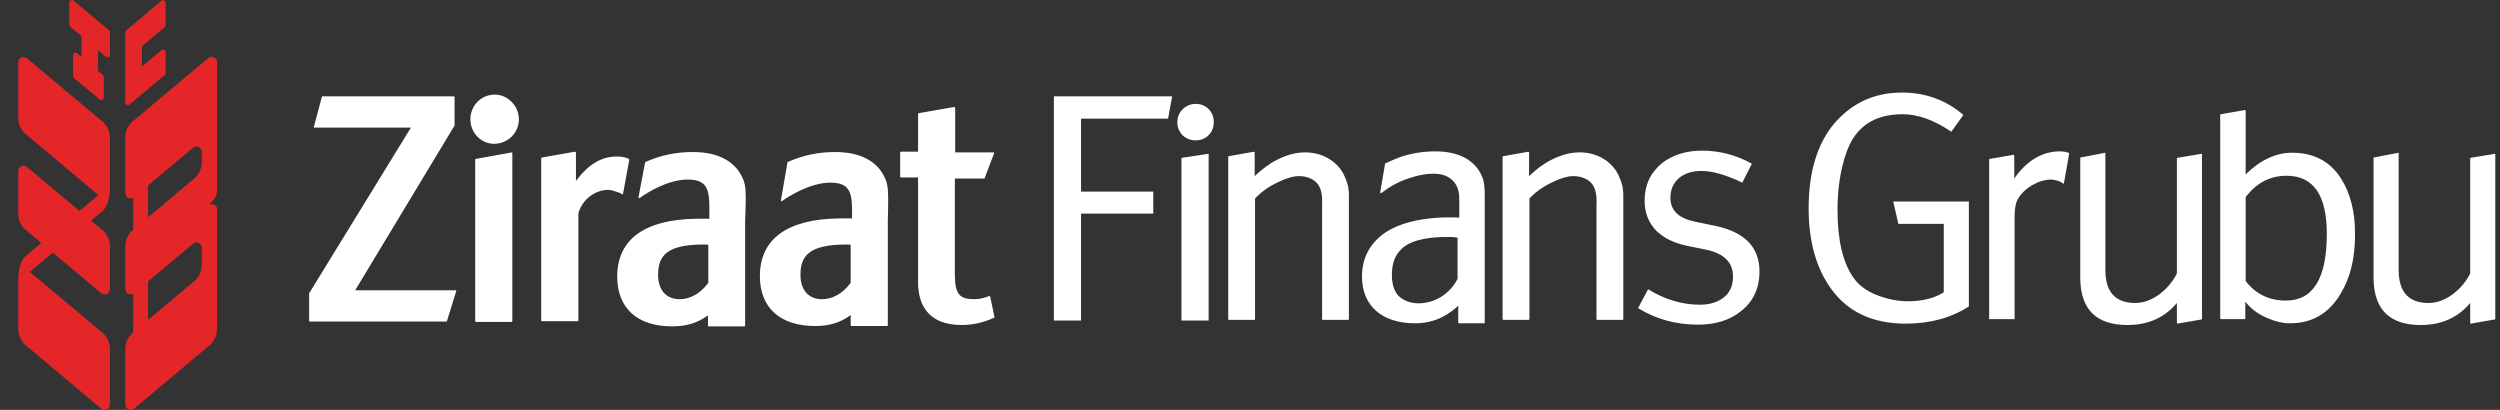
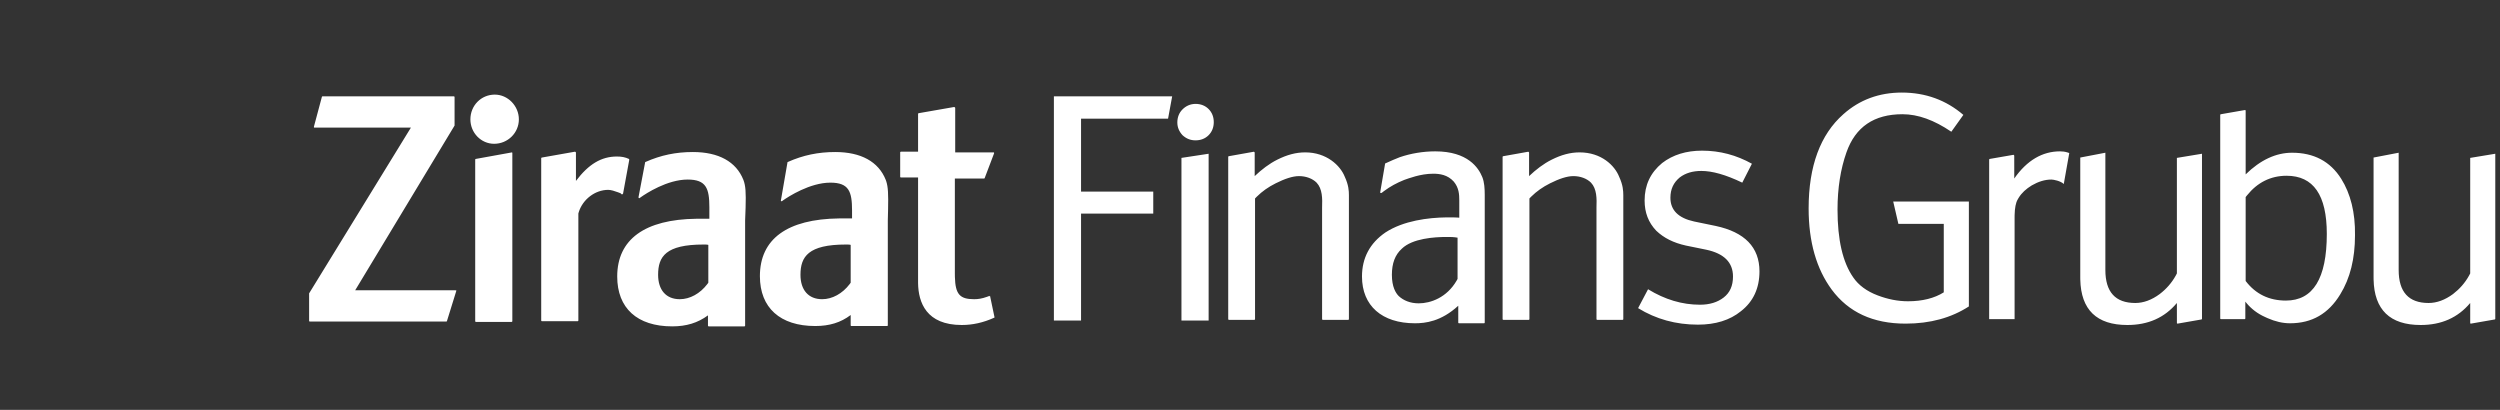
<svg xmlns="http://www.w3.org/2000/svg" width="122" height="20" viewBox="0 0 122 20" fill="none">
  <rect x="0" y="0" width="122" height="20" fill="#333333" stroke="none" />
  <path fill-rule="evenodd" clip-rule="evenodd" d="M33.811 7.419C35.07 7.419 35.925 7.889 36.278 8.779C36.386 9.063 36.407 9.38 36.385 10.136L36.362 10.759V15.893C36.362 15.906 36.352 15.918 36.34 15.924L36.328 15.927H34.583C34.57 15.927 34.558 15.917 34.552 15.905L34.549 15.893V15.39C34.046 15.759 33.492 15.927 32.804 15.927C31.093 15.927 30.12 15.037 30.12 13.494C30.12 11.678 31.468 10.706 33.988 10.675L34.113 10.675H34.617V10.121C34.617 9.198 34.466 8.762 33.559 8.762C32.56 8.762 31.523 9.444 31.269 9.625L31.21 9.668H31.177C31.164 9.655 31.161 9.643 31.16 9.63L31.16 9.618L31.479 7.94C31.479 7.923 31.479 7.906 31.495 7.906C32.251 7.57 32.989 7.419 33.811 7.419ZM40.758 7.419C42.016 7.419 42.872 7.889 43.225 8.779L43.249 8.848C43.34 9.128 43.354 9.469 43.338 10.229L43.325 10.759V15.876C43.325 15.889 43.316 15.902 43.304 15.907L43.292 15.91H41.547C41.534 15.91 41.521 15.901 41.516 15.889L41.513 15.876V15.373C41.026 15.742 40.473 15.91 39.785 15.91C38.073 15.91 37.083 15.021 37.083 13.477C37.083 11.661 38.415 10.69 40.951 10.659L41.077 10.658H41.58V10.272C41.58 9.349 41.429 8.913 40.523 8.913C39.524 8.913 38.474 9.595 38.216 9.776L38.157 9.819H38.123C38.111 9.819 38.108 9.81 38.107 9.798L38.107 9.785L38.426 7.94C38.426 7.923 38.426 7.906 38.442 7.906C39.197 7.57 39.936 7.419 40.758 7.419ZM117.055 7.453V13.175C117.055 14.249 117.542 14.786 118.515 14.786C118.918 14.786 119.321 14.635 119.707 14.35C120.027 14.105 120.292 13.806 120.489 13.451L120.546 13.343V7.705L121.77 7.503V15.558C121.77 15.57 121.761 15.583 121.749 15.588L121.737 15.591L120.579 15.793H120.562C120.55 15.78 120.547 15.777 120.546 15.769L120.546 14.786C119.941 15.507 119.136 15.86 118.129 15.86C116.633 15.86 115.862 15.119 115.831 13.638L115.83 13.544V7.688L117.055 7.453ZM102.742 7.453V13.175C102.742 14.249 103.229 14.786 104.202 14.786C104.605 14.786 105.008 14.635 105.393 14.35C105.714 14.105 105.979 13.806 106.175 13.451L106.232 13.343V7.705L107.457 7.503V15.558C107.457 15.57 107.448 15.583 107.436 15.588L107.424 15.591L106.266 15.793H106.249C106.237 15.78 106.234 15.777 106.233 15.769L106.232 14.786C105.628 15.507 104.823 15.86 103.816 15.86C102.32 15.86 101.549 15.119 101.518 13.638L101.517 13.544V7.688L102.742 7.453ZM46.564 5.221L46.576 5.226L46.588 5.236C46.591 5.237 46.594 5.238 46.597 5.238C46.61 5.251 46.613 5.254 46.614 5.262L46.614 7.436H48.477C48.489 7.436 48.502 7.436 48.507 7.443L48.51 7.453V7.487L48.057 8.678C48.057 8.691 48.048 8.703 48.036 8.709L48.024 8.711H46.597V13.36L46.599 13.515C46.621 14.362 46.84 14.601 47.537 14.601C47.733 14.601 47.916 14.574 48.171 14.483L48.258 14.45H48.292L48.298 14.451L48.306 14.453C48.307 14.453 48.308 14.451 48.308 14.445L48.309 14.417L48.527 15.457C48.544 15.474 48.527 15.507 48.51 15.507C47.99 15.742 47.47 15.86 46.933 15.86C45.204 15.86 44.816 14.761 44.802 13.816L44.802 8.661H43.963C43.95 8.661 43.938 8.652 43.932 8.64L43.929 8.628V7.436C43.929 7.424 43.939 7.411 43.951 7.406L43.963 7.403H44.802V5.557C44.802 5.544 44.811 5.532 44.823 5.526L44.835 5.523L46.564 5.221ZM83.06 7.352C83.932 7.352 84.738 7.57 85.493 7.99L85.023 8.913C84.218 8.527 83.563 8.342 83.026 8.342C82.607 8.342 82.254 8.443 81.969 8.661C81.667 8.913 81.516 9.232 81.516 9.651C81.516 10.255 81.902 10.641 82.674 10.809L83.731 11.027C85.14 11.329 85.862 12.067 85.862 13.242C85.862 14.064 85.56 14.719 84.956 15.188C84.419 15.625 83.714 15.843 82.858 15.843C81.784 15.843 80.811 15.574 79.939 15.037L80.425 14.115C81.247 14.618 82.086 14.87 82.959 14.87C83.429 14.87 83.815 14.752 84.117 14.517C84.419 14.282 84.57 13.947 84.57 13.494C84.57 12.806 84.134 12.37 83.261 12.185L82.271 11.983C81.667 11.849 81.197 11.614 80.828 11.262C80.442 10.859 80.257 10.373 80.257 9.785C80.257 9.03 80.543 8.426 81.113 7.956C81.633 7.554 82.288 7.352 83.06 7.352ZM92.809 4.517C93.966 4.517 94.973 4.886 95.812 5.607L95.225 6.429C94.386 5.859 93.597 5.574 92.842 5.574C91.45 5.574 90.543 6.195 90.107 7.436C89.822 8.242 89.671 9.181 89.671 10.222C89.671 11.698 89.923 12.806 90.443 13.544C90.694 13.913 91.097 14.215 91.634 14.417C92.121 14.601 92.607 14.702 93.111 14.702C93.816 14.702 94.403 14.551 94.856 14.266V10.926H92.641L92.389 9.836H96.081V14.954C95.225 15.507 94.201 15.793 92.993 15.793C91.399 15.793 90.208 15.239 89.386 14.131C88.647 13.125 88.261 11.816 88.261 10.171C88.261 8.107 88.832 6.564 89.956 5.574C90.745 4.869 91.701 4.517 92.809 4.517ZM70.039 7.386C71.633 7.386 72.153 8.191 72.337 8.644C72.438 8.896 72.454 9.204 72.455 9.506L72.455 9.802V15.742C72.455 15.755 72.445 15.767 72.434 15.773L72.421 15.776H71.196C71.184 15.776 71.171 15.766 71.166 15.755L71.163 15.742V14.92C70.324 15.692 69.552 15.776 69.049 15.776C67.438 15.776 66.465 14.92 66.465 13.494C66.465 12.588 66.85 11.866 67.606 11.346C68.492 10.766 69.702 10.619 70.599 10.608L70.71 10.608C70.857 10.608 70.994 10.608 71.121 10.616L71.213 10.624V9.785C71.213 9.483 71.196 9.165 70.945 8.863C70.643 8.527 70.257 8.477 69.938 8.477C69.317 8.477 68.73 8.711 68.528 8.779C68.156 8.928 67.836 9.103 67.534 9.329L67.421 9.416H67.371C67.358 9.416 67.355 9.407 67.354 9.395L67.354 9.383L67.589 8.007C67.589 7.99 67.589 7.973 67.606 7.973C67.857 7.856 68.092 7.755 68.31 7.671C68.847 7.487 69.451 7.386 70.039 7.386ZM109.572 5.372C109.584 5.385 109.587 5.388 109.588 5.396L109.588 8.51C110.31 7.805 111.065 7.453 111.854 7.453C112.911 7.453 113.716 7.872 114.253 8.728C114.706 9.45 114.941 10.373 114.924 11.48C114.924 12.621 114.689 13.578 114.203 14.366C113.632 15.306 112.827 15.776 111.753 15.776C111.402 15.776 111.037 15.693 110.659 15.526L110.545 15.474C110.16 15.305 109.86 15.065 109.632 14.793L109.572 14.719V15.541C109.572 15.553 109.562 15.566 109.55 15.572L109.538 15.574H108.38C108.368 15.574 108.355 15.565 108.35 15.553L108.347 15.541V5.607C108.347 5.595 108.356 5.582 108.368 5.577L108.38 5.574L109.538 5.372H109.572ZM24.985 7.436L24.995 7.446C24.999 7.451 25.001 7.455 25.002 7.46L25.002 15.675C25.002 15.688 24.992 15.7 24.98 15.706L24.968 15.709H23.223C23.21 15.709 23.198 15.699 23.192 15.687L23.19 15.675V7.789C23.19 7.776 23.199 7.763 23.211 7.758L23.223 7.755L24.985 7.436ZM22.149 4.701C22.162 4.701 22.174 4.711 22.18 4.722L22.183 4.735V6.127L17.333 14.165H22.233L22.24 14.17C22.244 14.172 22.25 14.174 22.257 14.171L22.267 14.165V14.198L21.814 15.658C21.814 15.671 21.804 15.684 21.792 15.689L21.78 15.692H15.118C15.106 15.692 15.093 15.682 15.088 15.671L15.085 15.658V14.316L20.052 6.228H15.353C15.341 6.228 15.328 6.228 15.323 6.221L15.32 6.211V6.178L15.706 4.735C15.706 4.722 15.715 4.71 15.727 4.704L15.739 4.701H22.149ZM28.056 7.403L28.068 7.405C28.08 7.41 28.089 7.419 28.089 7.419C28.102 7.432 28.105 7.435 28.106 7.443L28.106 8.829C28.727 8.007 29.348 7.638 30.103 7.638C30.338 7.638 30.506 7.671 30.69 7.755C30.703 7.768 30.706 7.78 30.707 7.793L30.707 7.805L30.405 9.45L30.371 9.483H30.338L30.287 9.433L30.163 9.385C30.005 9.326 29.814 9.265 29.683 9.265C29.035 9.265 28.434 9.734 28.242 10.356L28.224 10.423V15.642C28.224 15.654 28.214 15.667 28.202 15.672L28.19 15.675H26.445C26.432 15.675 26.42 15.666 26.414 15.654L26.411 15.642V7.721C26.411 7.709 26.421 7.696 26.433 7.691L26.445 7.688L28.056 7.403ZM58.981 7.503V15.642H57.655V7.705L58.981 7.503ZM57.202 4.701L57.001 5.792H52.755V9.349H56.279V10.423H52.755V15.642H51.43V4.701H57.202ZM61.196 7.403C61.197 7.41 61.2 7.419 61.212 7.419C61.225 7.432 61.228 7.435 61.229 7.443L61.229 8.594C61.565 8.275 61.934 7.99 62.337 7.789C62.806 7.554 63.243 7.436 63.696 7.436C64.736 7.436 65.407 8.074 65.626 8.628C65.814 9.037 65.826 9.313 65.827 9.526L65.827 15.574C65.827 15.587 65.817 15.6 65.806 15.605L65.793 15.608H64.552C64.539 15.608 64.526 15.598 64.521 15.587L64.518 15.574V10.138C64.535 9.685 64.535 9.215 64.25 8.913C64.048 8.711 63.729 8.594 63.394 8.594C63.075 8.594 62.689 8.728 62.253 8.946C61.89 9.128 61.596 9.336 61.333 9.596L61.246 9.685V15.574C61.246 15.587 61.237 15.6 61.225 15.605L61.212 15.608H59.971C59.958 15.608 59.946 15.598 59.94 15.587L59.937 15.574V7.654C59.937 7.642 59.947 7.629 59.958 7.624L61.196 7.403ZM74.586 7.403C74.587 7.41 74.59 7.419 74.603 7.419C74.615 7.432 74.618 7.435 74.619 7.443L74.619 8.594C74.955 8.275 75.324 7.99 75.727 7.789C76.197 7.554 76.633 7.436 77.086 7.436C78.143 7.436 78.798 8.074 79.016 8.628C79.204 9.037 79.216 9.313 79.217 9.526L79.217 15.574C79.217 15.587 79.208 15.6 79.196 15.605L79.183 15.608H77.942C77.929 15.608 77.917 15.598 77.911 15.587L77.908 15.574V10.138C77.925 9.685 77.925 9.215 77.64 8.913C77.438 8.711 77.12 8.594 76.784 8.594C76.465 8.594 76.079 8.728 75.643 8.946C75.281 9.128 74.986 9.336 74.723 9.596L74.636 9.685V15.574C74.636 15.587 74.627 15.6 74.615 15.605L74.603 15.608H73.361C73.348 15.608 73.336 15.598 73.33 15.587L73.327 15.574V7.654C73.327 7.642 73.337 7.629 73.349 7.624L74.586 7.403ZM100.527 7.386C100.642 7.386 100.77 7.398 100.91 7.444L100.98 7.47L100.712 8.98C100.561 8.829 100.209 8.762 100.108 8.762C99.789 8.762 99.47 8.863 99.151 9.047C98.877 9.215 98.658 9.41 98.507 9.659L98.463 9.735C98.371 9.89 98.32 10.145 98.313 10.5L98.312 10.591V15.574H97.071V7.789C97.071 7.776 97.08 7.763 97.092 7.758L97.104 7.755L98.262 7.554L98.279 7.57C98.291 7.583 98.295 7.586 98.295 7.594L98.296 8.711C98.916 7.822 99.672 7.386 100.527 7.386ZM70.749 11.565L70.674 11.564L70.592 11.564C70.005 11.564 68.931 11.631 68.411 12.135C68.075 12.437 67.924 12.856 67.924 13.41C67.924 13.997 68.109 14.299 68.26 14.45C68.495 14.668 68.83 14.803 69.233 14.803C69.817 14.803 70.605 14.52 71.081 13.698L71.129 13.611V11.598L71.012 11.581C70.933 11.57 70.848 11.566 70.749 11.565ZM111.585 8.577C110.812 8.577 110.162 8.902 109.652 9.537L109.588 9.618V13.712C110.075 14.35 110.729 14.668 111.552 14.668C112.877 14.668 113.548 13.594 113.548 11.413C113.548 9.517 112.894 8.577 111.585 8.577ZM41.278 11.933C39.449 11.933 39.063 12.521 39.063 13.41C39.063 14.148 39.449 14.601 40.12 14.601C40.616 14.601 41.111 14.327 41.462 13.866L41.513 13.796V11.95C41.463 11.933 41.362 11.933 41.278 11.933ZM34.331 11.933C32.486 11.933 32.116 12.521 32.116 13.41C32.116 14.148 32.502 14.601 33.173 14.601C33.669 14.601 34.164 14.327 34.515 13.866L34.566 13.796V11.95C34.516 11.933 34.415 11.933 34.331 11.933ZM24.146 4.617C24.784 4.617 25.321 5.171 25.321 5.825C25.321 6.48 24.784 7.017 24.113 7.017C23.475 7.017 22.955 6.48 22.955 5.825C22.955 5.154 23.475 4.617 24.146 4.617ZM58.343 5.07C58.595 5.07 58.813 5.154 58.981 5.322C59.148 5.49 59.232 5.708 59.232 5.96C59.232 6.211 59.148 6.429 58.981 6.597C58.813 6.765 58.595 6.849 58.343 6.849C58.091 6.849 57.89 6.765 57.706 6.597C57.538 6.413 57.454 6.211 57.454 5.976C57.454 5.725 57.538 5.507 57.706 5.339C57.873 5.171 58.091 5.07 58.343 5.07Z" fill="white" />
-   <path fill-rule="evenodd" clip-rule="evenodd" d="M6.186 5.122C6.195 5.127 6.203 5.128 6.213 5.13C6.213 5.13 6.229 5.133 6.239 5.133C6.254 5.133 6.267 5.13 6.281 5.127C6.295 5.122 6.308 5.114 6.319 5.104L8.039 3.661C8.053 3.649 8.064 3.635 8.073 3.619C8.08 3.602 8.083 3.583 8.083 3.564V2.545C8.083 2.52 8.076 2.496 8.064 2.476C8.051 2.457 8.034 2.439 8.012 2.432C8.003 2.429 7.995 2.425 7.986 2.42C7.976 2.42 7.967 2.419 7.957 2.419C7.944 2.419 7.93 2.42 7.917 2.426C7.903 2.432 7.888 2.439 7.878 2.449L6.93 3.245V2.255L8.039 1.324C8.053 1.312 8.064 1.297 8.073 1.281C8.08 1.264 8.083 1.248 8.083 1.229V0.133C8.083 0.11 8.076 0.086 8.064 0.067C8.051 0.047 8.034 0.032 8.012 0.02C8.003 0.016 7.995 0.013 7.986 0.012C7.986 0.012 7.967 0.008 7.957 0.008C7.944 0.008 7.93 0.011 7.917 0.016C7.903 0.02 7.888 0.028 7.878 0.038L6.159 1.486C6.144 1.498 6.133 1.515 6.125 1.529C6.117 1.546 6.114 1.564 6.114 1.584V5.009C6.114 5.033 6.123 5.057 6.133 5.076C6.146 5.095 6.164 5.112 6.186 5.122ZM3.426 1.305L3.976 1.756V2.771L3.77 2.602C3.758 2.593 3.745 2.587 3.732 2.58C3.718 2.576 3.704 2.574 3.688 2.574C3.68 2.574 3.67 2.576 3.661 2.577C3.653 2.579 3.645 2.581 3.645 2.581C3.614 2.596 3.596 2.613 3.585 2.631C3.572 2.652 3.565 2.674 3.565 2.698V3.711C3.565 3.73 3.568 3.748 3.577 3.764C3.585 3.779 3.595 3.794 3.61 3.805L4.861 4.847C4.87 4.856 4.884 4.864 4.897 4.869C4.911 4.874 4.925 4.876 4.94 4.876C4.948 4.876 4.957 4.875 4.966 4.874C4.975 4.871 4.984 4.867 4.993 4.864C5.014 4.853 5.031 4.838 5.044 4.817C5.057 4.799 5.064 4.776 5.064 4.753V3.744C5.064 3.727 5.059 3.708 5.052 3.694C5.044 3.675 5.033 3.661 5.019 3.65L4.781 3.447V2.444L5.164 2.764C5.174 2.772 5.188 2.781 5.201 2.786C5.215 2.79 5.23 2.794 5.243 2.794C5.253 2.794 5.262 2.79 5.271 2.79C5.279 2.787 5.288 2.785 5.297 2.781C5.319 2.771 5.337 2.753 5.349 2.735C5.361 2.714 5.368 2.693 5.368 2.669V1.575C5.368 1.556 5.364 1.539 5.356 1.521C5.349 1.504 5.338 1.491 5.324 1.479L3.586 0.028C3.575 0.019 3.562 0.012 3.549 0.004C3.535 0.002 3.522 0 3.507 0C3.497 0 3.489 0 3.481 0.002C3.471 0.004 3.462 0.004 3.462 0.004C3.433 0.021 3.415 0.037 3.401 0.057C3.389 0.075 3.381 0.097 3.381 0.122V1.211C3.381 1.229 3.387 1.246 3.392 1.262C3.401 1.278 3.413 1.295 3.426 1.305ZM9.847 7.907C9.847 8.056 9.817 8.199 9.763 8.326C9.707 8.458 9.628 8.573 9.53 8.67L7.225 10.603V9.055L7.186 9.085L9.398 7.231C9.422 7.208 9.449 7.188 9.482 7.175C9.513 7.16 9.547 7.155 9.585 7.155C9.621 7.155 9.656 7.16 9.687 7.174C9.718 7.188 9.748 7.206 9.77 7.231C9.793 7.255 9.814 7.283 9.827 7.315C9.84 7.345 9.847 7.381 9.847 7.417V7.907ZM7.225 10.605L6.74 11.011L7.225 10.604V10.605ZM10.444 9.722C10.533 9.605 10.594 9.465 10.594 9.271V3.036C10.594 2.999 10.587 2.963 10.575 2.933C10.56 2.9 10.543 2.873 10.518 2.849C10.494 2.824 10.465 2.807 10.434 2.792C10.403 2.779 10.368 2.771 10.332 2.771C10.296 2.771 10.261 2.779 10.229 2.792C10.197 2.807 10.169 2.824 10.144 2.849L6.43 5.963C6.332 6.061 6.252 6.178 6.198 6.307C6.144 6.435 6.115 6.577 6.115 6.726V9.422C6.115 9.459 6.122 9.493 6.134 9.524C6.147 9.556 6.166 9.584 6.19 9.608C6.215 9.631 6.244 9.652 6.273 9.665C6.306 9.678 6.341 9.686 6.378 9.686C6.415 9.686 6.449 9.678 6.48 9.665C6.487 9.661 6.494 9.657 6.501 9.654H6.501V11.211L6.5 11.211L6.43 11.27C6.332 11.368 6.252 11.485 6.198 11.613C6.144 11.741 6.115 11.884 6.115 12.032V14.1C6.115 14.137 6.122 14.173 6.134 14.204C6.147 14.236 6.167 14.263 6.19 14.288C6.215 14.313 6.244 14.331 6.273 14.344C6.306 14.357 6.341 14.365 6.378 14.365C6.415 14.365 6.449 14.357 6.48 14.344C6.48 14.344 6.492 14.337 6.5 14.335C6.524 14.321 6.544 14.307 6.564 14.288L7.177 13.774L9.398 11.912C9.422 11.887 9.449 11.868 9.482 11.856C9.513 11.842 9.547 11.834 9.585 11.834C9.621 11.834 9.656 11.842 9.687 11.854C9.718 11.867 9.748 11.887 9.771 11.91C9.793 11.934 9.814 11.962 9.827 11.995C9.84 12.026 9.847 12.061 9.847 12.097V12.914C9.847 13.063 9.817 13.204 9.763 13.335C9.707 13.465 9.628 13.58 9.53 13.677L7.225 15.611V13.736L7.177 13.775L6.564 14.288C6.544 14.307 6.524 14.321 6.501 14.335V16.217L6.43 16.277C6.332 16.376 6.252 16.493 6.198 16.622C6.144 16.75 6.115 16.892 6.115 17.041V19.738C6.115 19.775 6.122 19.807 6.134 19.838C6.147 19.871 6.167 19.899 6.19 19.923C6.215 19.948 6.244 19.965 6.273 19.98C6.306 19.992 6.341 20 6.378 20C6.415 20 6.449 19.992 6.48 19.98C6.511 19.965 6.539 19.948 6.564 19.923L10.277 16.808C10.377 16.709 10.456 16.593 10.51 16.462C10.564 16.335 10.594 16.192 10.594 16.045V10.188C10.591 10.158 10.582 10.13 10.57 10.104C10.557 10.078 10.54 10.056 10.52 10.035C10.496 10.012 10.468 9.992 10.436 9.979C10.405 9.967 10.371 9.959 10.334 9.959C10.299 9.959 10.262 9.964 10.232 9.977C10.2 9.991 10.176 10.004 10.176 10.004C10.272 9.906 10.358 9.838 10.444 9.722ZM1.287 13.088L1.283 13.084C1.284 13.085 1.286 13.087 1.287 13.088C1.303 13.107 1.319 13.126 1.332 13.142C1.319 13.126 1.303 13.107 1.287 13.088ZM1.201 12.953L1.197 12.947L1.201 12.953C1.213 12.975 1.224 12.997 1.238 13.018C1.224 12.997 1.213 12.975 1.201 12.953ZM1.145 12.801L1.143 12.797C1.143 12.797 1.14 12.79 1.14 12.787V12.782C1.142 12.792 1.143 12.796 1.145 12.801C1.147 12.817 1.152 12.832 1.157 12.848C1.152 12.833 1.147 12.817 1.145 12.801ZM5.205 10.011L5.207 10.008C5.272 9.863 5.332 9.661 5.356 9.376C5.358 9.343 5.362 9.307 5.363 9.272C5.364 9.236 5.367 9.2 5.367 9.16V7.939C5.368 7.338 5.368 6.737 5.368 6.737C5.368 6.588 5.337 6.446 5.283 6.319C5.229 6.19 5.15 6.073 5.052 5.976L1.339 2.863C1.316 2.838 1.287 2.82 1.256 2.807C1.223 2.794 1.19 2.785 1.153 2.785C1.117 2.785 1.081 2.794 1.051 2.807C1.02 2.82 0.991 2.838 0.967 2.863C0.944 2.888 0.923 2.915 0.909 2.946C0.898 2.978 0.89 3.012 0.89 3.047V5.74C0.89 5.89 0.921 6.032 0.975 6.162C1.029 6.291 1.109 6.406 1.207 6.503L4.803 9.52L3.88 10.296L1.339 8.167C1.316 8.14 1.287 8.121 1.255 8.109C1.223 8.095 1.189 8.086 1.153 8.086C1.117 8.086 1.081 8.095 1.051 8.109C1.02 8.121 0.991 8.14 0.967 8.167C0.944 8.188 0.923 8.218 0.909 8.248C0.898 8.28 0.89 8.315 0.89 8.352V10.417C0.89 10.565 0.921 10.707 0.975 10.837C1.029 10.964 1.108 11.082 1.207 11.179L2.184 12L2.016 11.859L1.259 12.492C1.179 12.562 1.143 12.639 1.138 12.716C1.143 12.639 1.178 12.562 1.259 12.492L1.227 12.521C1.222 12.523 1.217 12.53 1.211 12.536C1.169 12.579 1.106 12.653 1.053 12.776L1.051 12.778C0.986 12.921 0.926 13.125 0.903 13.41C0.899 13.443 0.898 13.478 0.895 13.514C0.893 13.551 0.892 13.589 0.891 13.626C0.891 13.636 0.89 16.049 0.89 16.049C0.89 16.199 0.921 16.339 0.976 16.469C1.029 16.596 1.11 16.714 1.207 16.81L4.919 19.924C4.943 19.948 4.97 19.965 5.001 19.98C5.034 19.992 5.069 20 5.105 20C5.14 20 5.175 19.992 5.208 19.98C5.239 19.965 5.268 19.948 5.292 19.924C5.314 19.899 5.335 19.872 5.348 19.838C5.362 19.807 5.368 19.775 5.368 19.738V17.045C5.368 16.895 5.338 16.753 5.284 16.626C5.228 16.497 5.15 16.38 5.052 16.281L1.454 13.266C1.444 13.257 1.419 13.234 1.389 13.204L1.383 13.196C1.37 13.185 1.358 13.171 1.345 13.156C1.345 13.156 1.344 13.155 1.343 13.155C1.359 13.172 1.371 13.186 1.383 13.196C1.421 13.237 1.451 13.263 1.459 13.269L2.578 12.329L4.918 14.293C4.942 14.316 4.97 14.335 5.002 14.35C5.033 14.363 5.068 14.37 5.103 14.37C5.142 14.37 5.174 14.363 5.206 14.35C5.239 14.335 5.266 14.316 5.29 14.293C5.314 14.267 5.333 14.24 5.347 14.209C5.361 14.178 5.368 14.143 5.368 14.108V12.039C5.368 11.889 5.338 11.748 5.282 11.62C5.229 11.491 5.15 11.376 5.052 11.277L4.443 10.767L5.001 10.299C5.028 10.275 5.05 10.251 5.067 10.226C5.05 10.251 5.028 10.276 5.001 10.299C5.001 10.299 5.113 10.219 5.205 10.011Z" fill="#E52629" />
</svg>